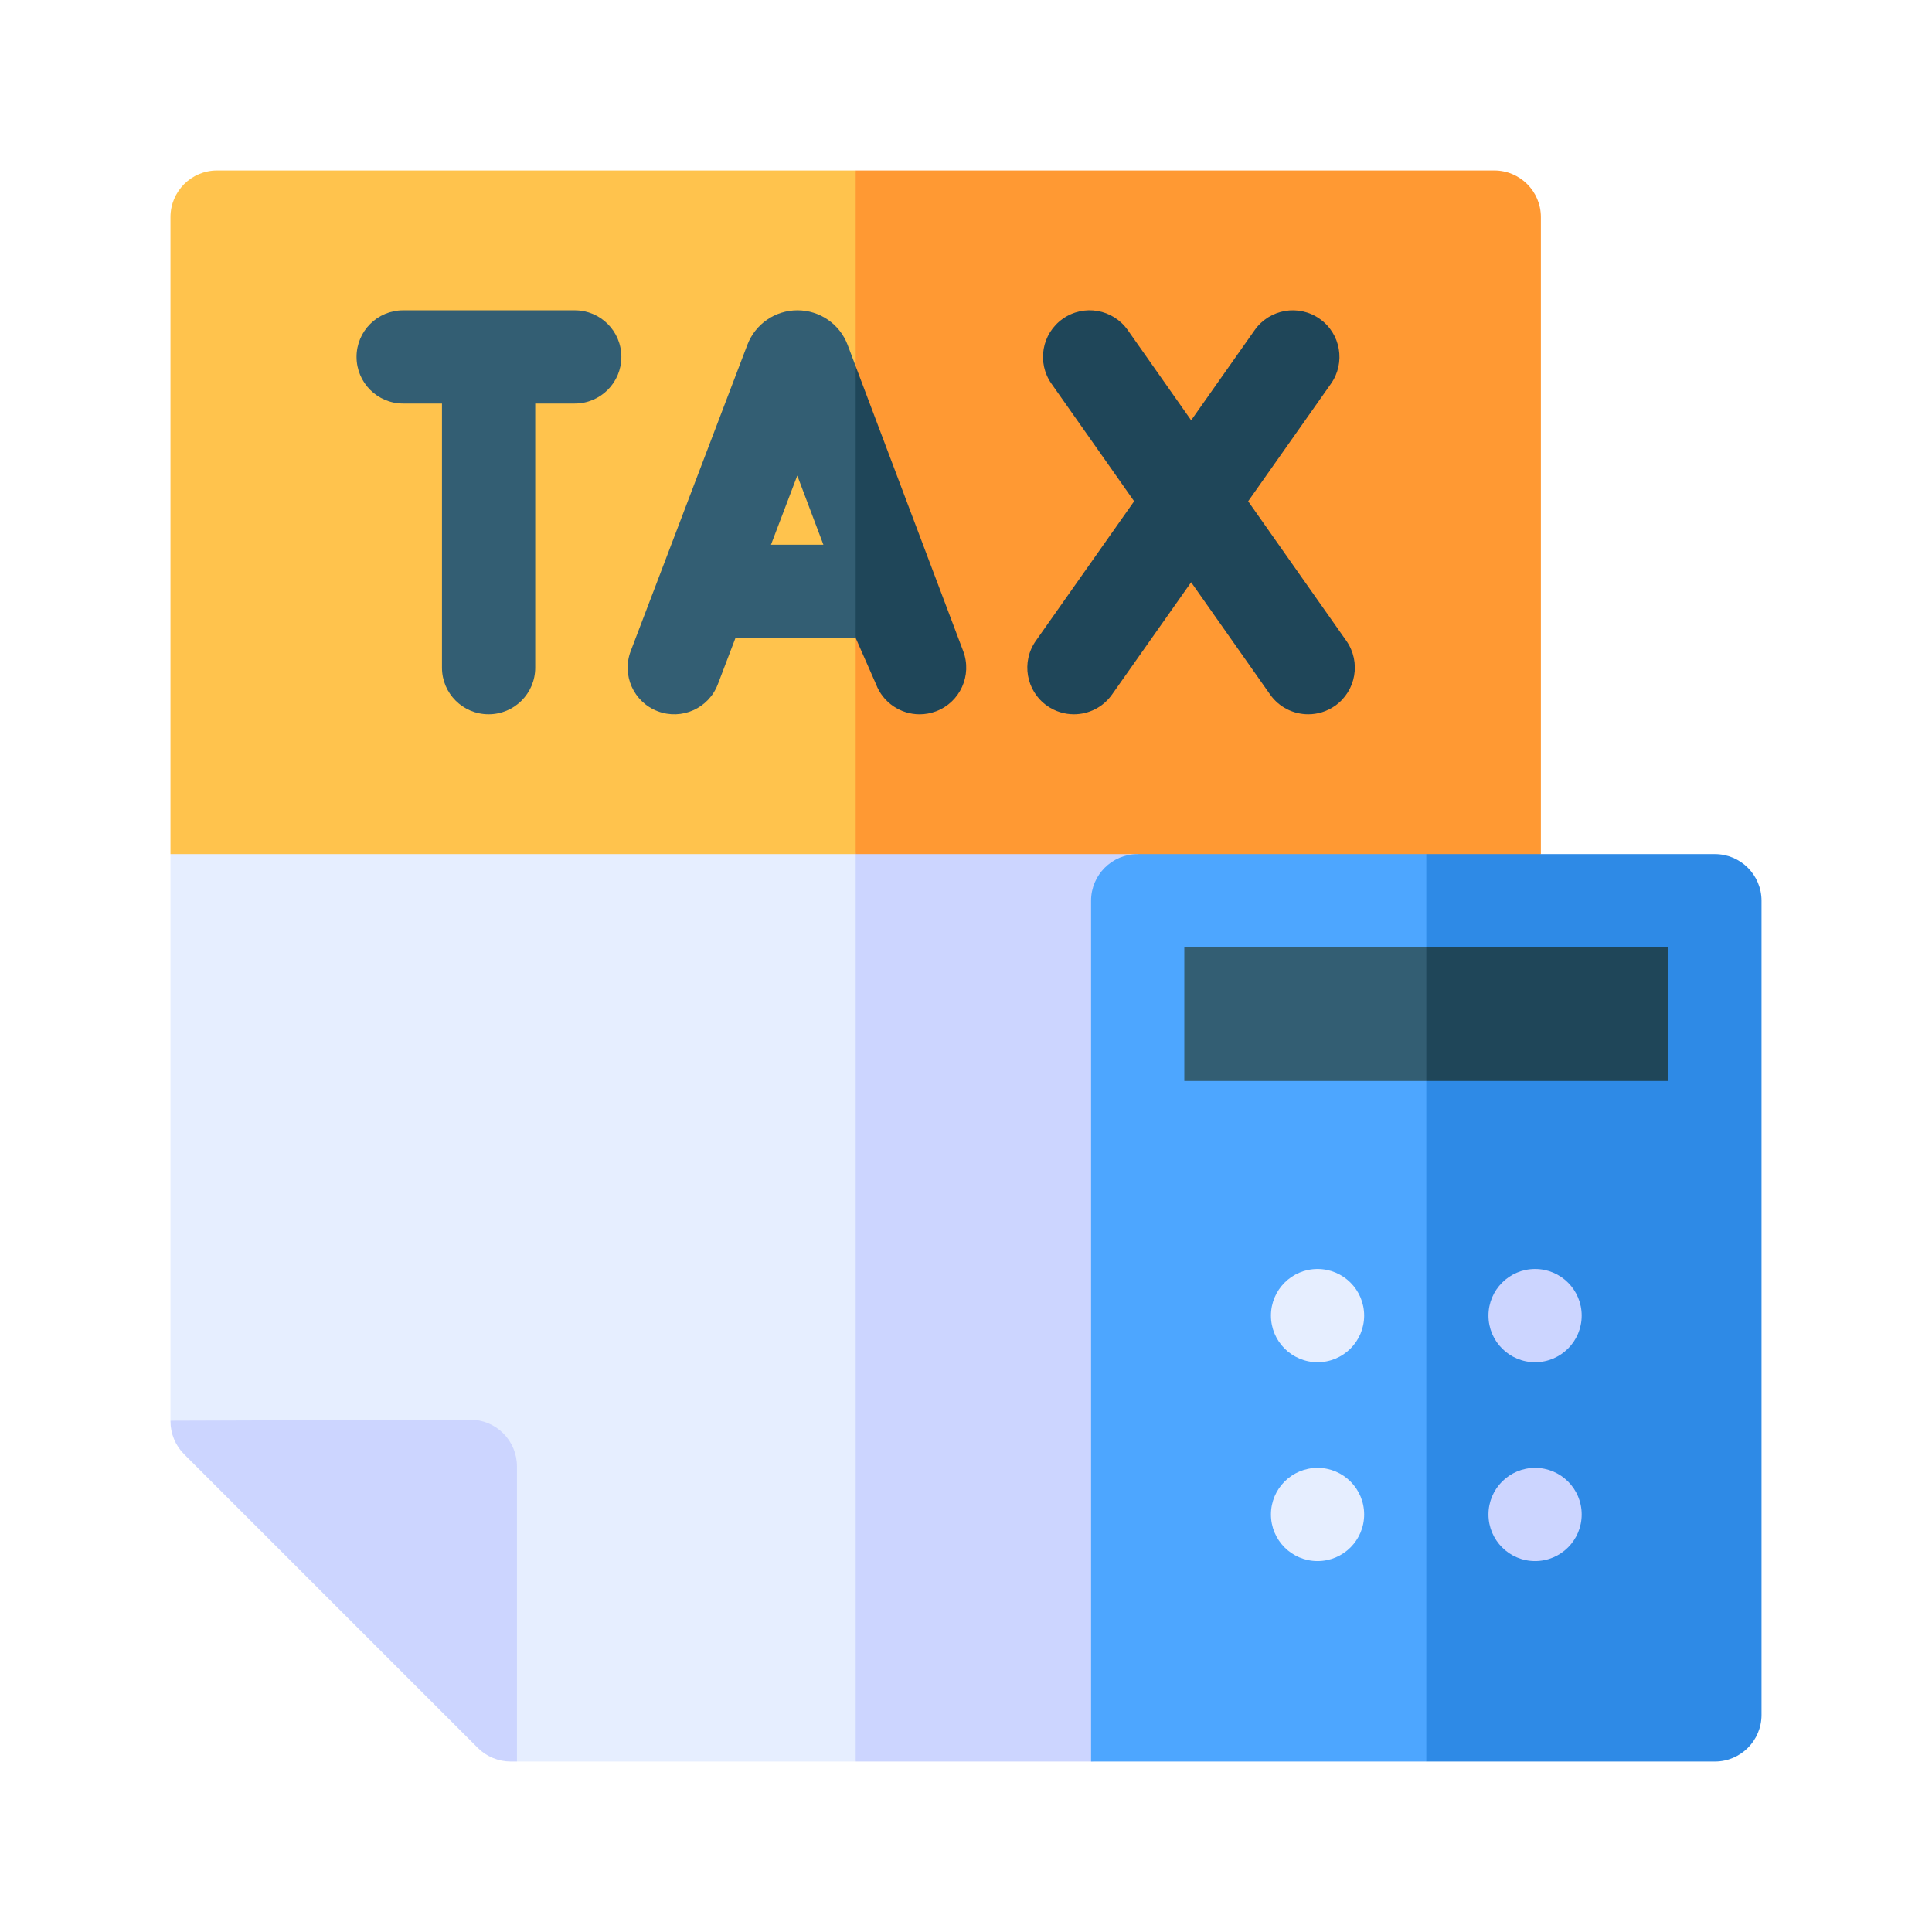
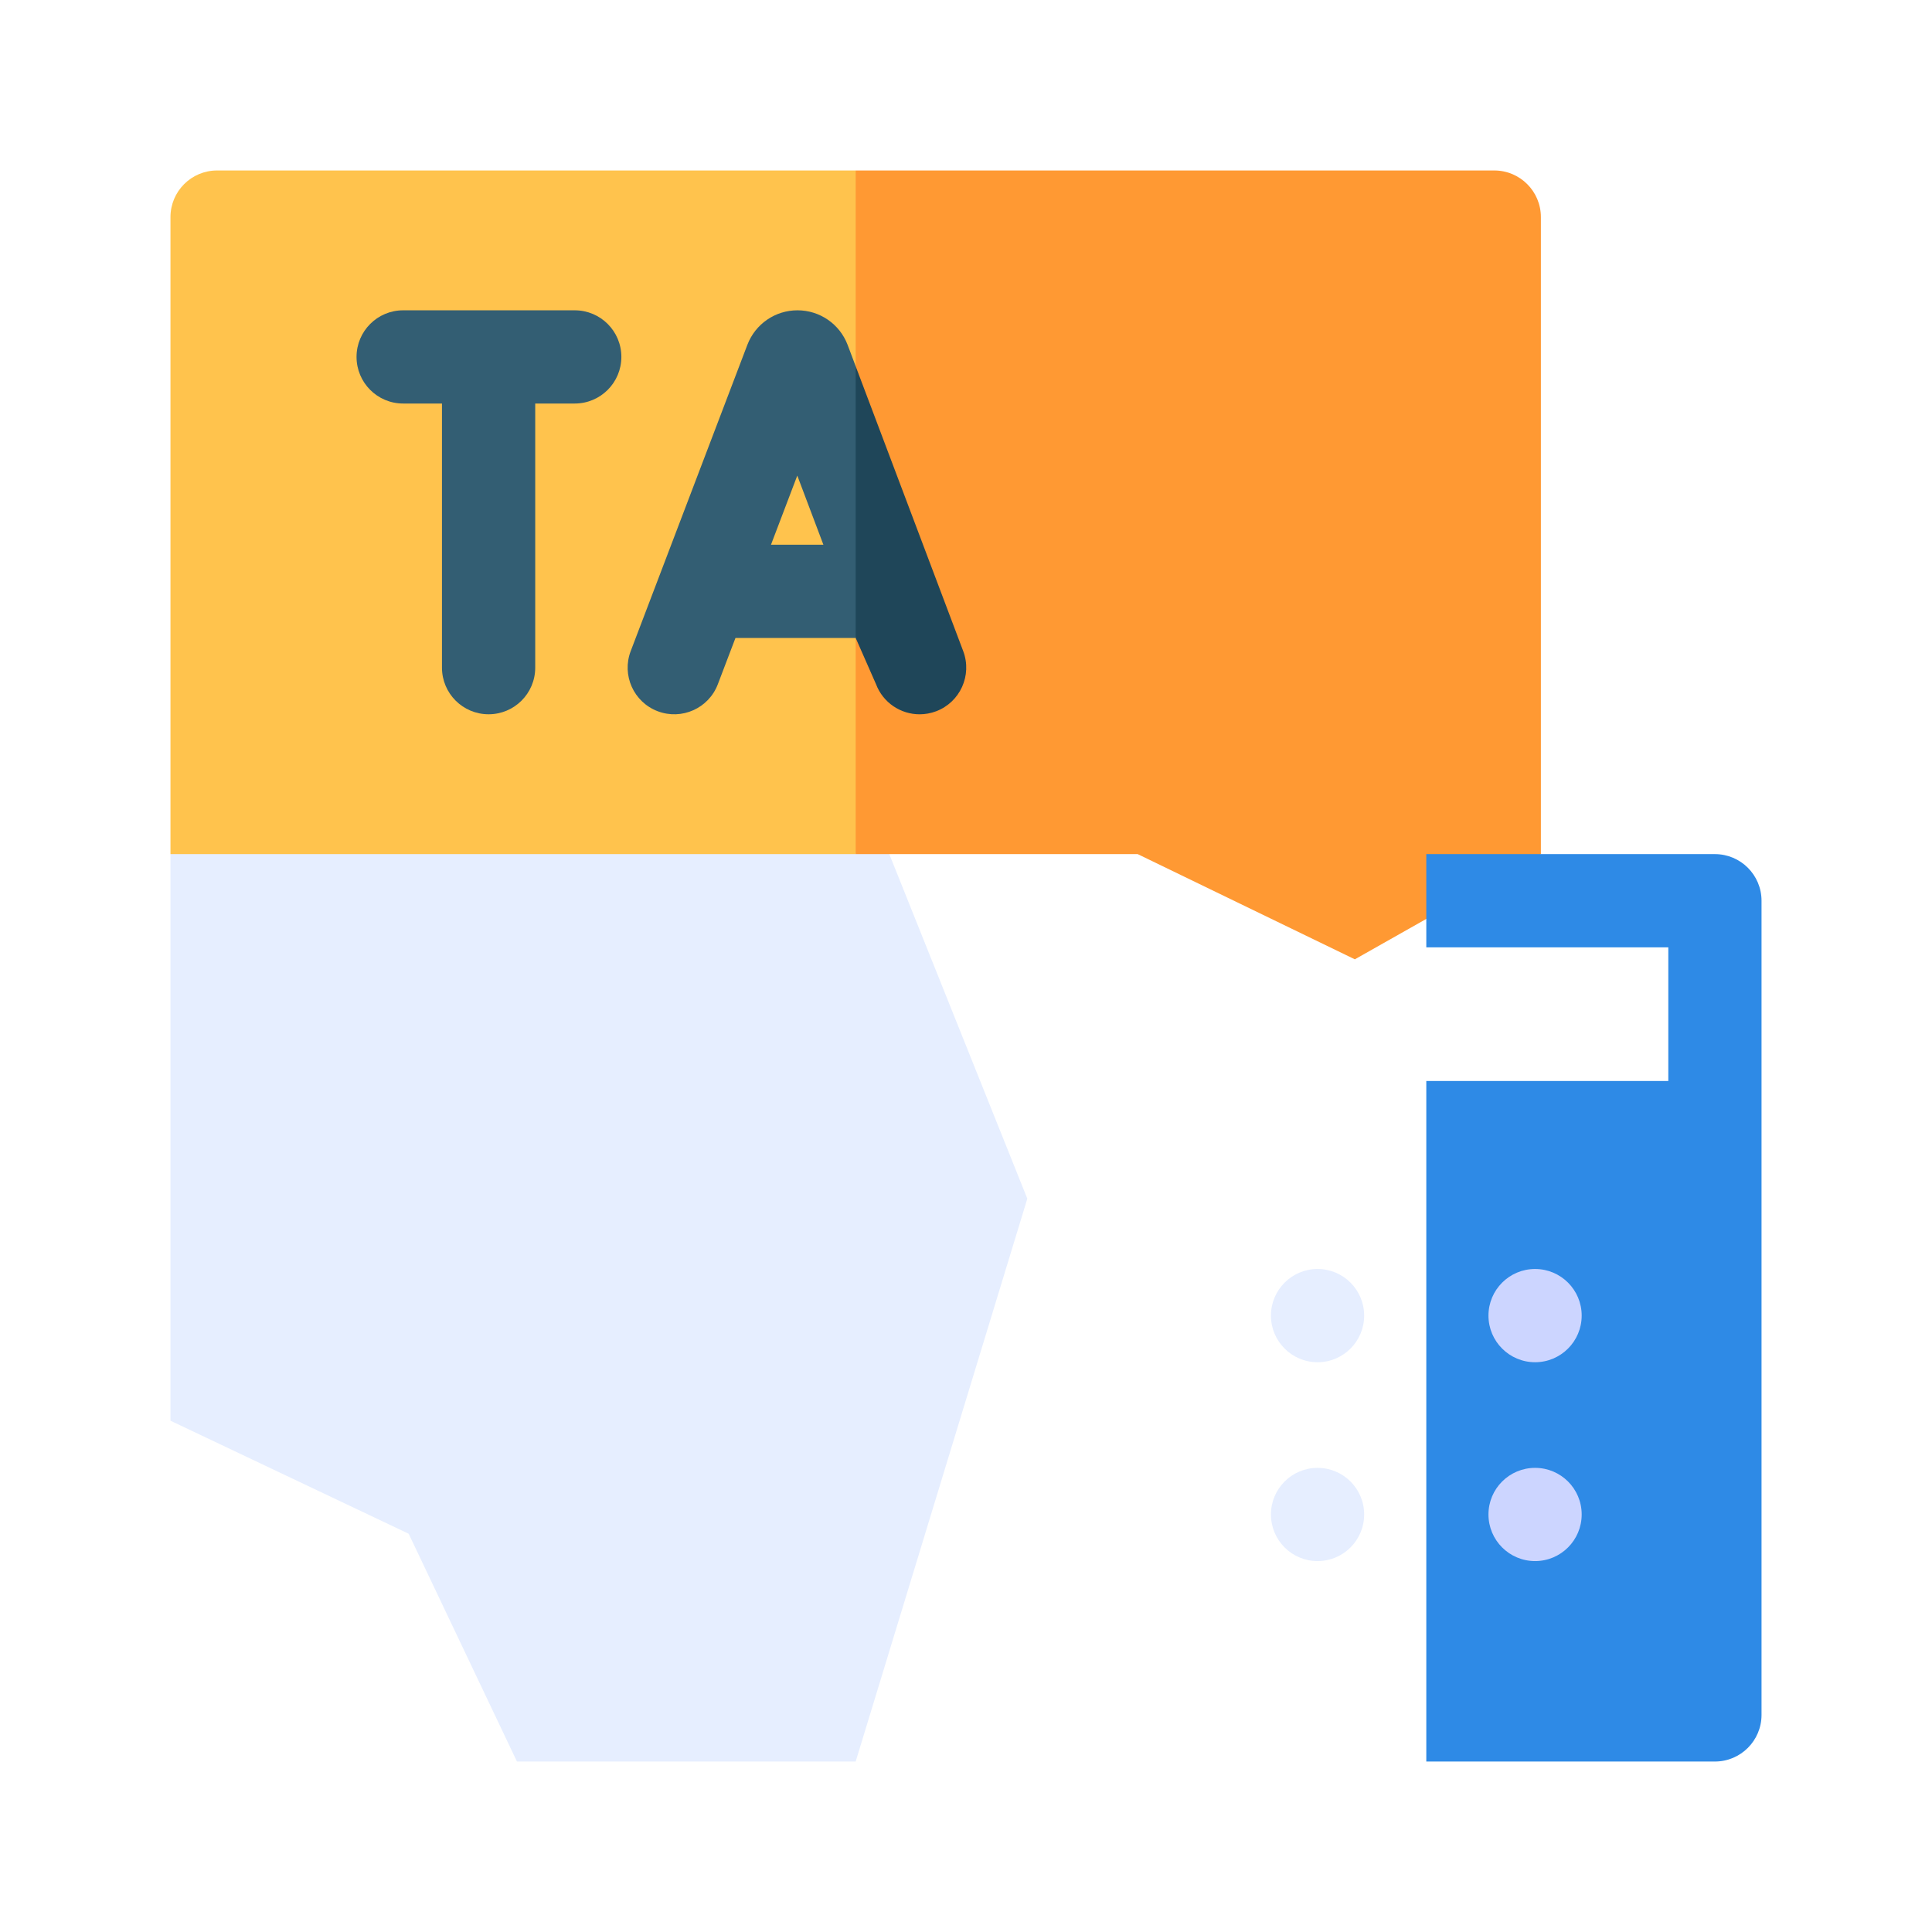
<svg xmlns="http://www.w3.org/2000/svg" width="68" height="68" viewBox="0 0 68 68" fill="none">
  <g filter="url(#filter0_d_454_2061)">
    <path d="M2 13C2 6.373 7.373 1 14 1H54C60.627 1 66 6.373 66 13V53C66 59.627 60.627 65 54 65H14C7.373 65 2 59.627 2 53V13Z" fill="white" shape-rendering="crispEdges" />
    <path d="M30.117 26.108L36.158 41.189L30.117 61H18.195L14.384 52.983L6 49.004V29.062L23.148 24.033L30.117 26.108Z" fill="#E6EEFF" />
-     <path d="M54.234 29.062V55.864C54.234 55.864 39.308 61 38.402 61H30.117V26.108L40.043 29.062L47.686 32.765L54.234 29.062Z" fill="#CCD5FF" />
    <path d="M30.117 5L35.592 12.551L30.117 29.062H6V6.641C6 5.735 6.735 5 7.641 5H30.117Z" fill="#FFC34D" />
    <path d="M54.234 6.641V29.062L47.686 32.765L40.043 29.062H30.117V5H52.594C53.499 5 54.234 5.735 54.234 6.641Z" fill="#FF9933" />
    <path d="M29.833 11.137C29.554 10.404 28.852 9.921 28.069 9.922C27.285 9.921 26.587 10.402 26.306 11.133L22.199 21.916C21.876 22.762 22.301 23.711 23.148 24.033C23.994 24.355 24.943 23.931 25.265 23.084L25.886 21.454H30.117L31.12 18.681L30.117 11.891L29.833 11.137ZM27.136 18.173L28.062 15.739L28.981 18.173H27.136Z" fill="#335E73" />
    <path d="M20.229 9.922H14.189C13.283 9.922 12.549 10.656 12.549 11.562C12.549 12.468 13.283 13.203 14.189 13.203H15.556V22.5C15.556 23.406 16.291 24.14 17.197 24.14C18.103 24.14 18.838 23.406 18.838 22.5V13.203H20.229C21.136 13.203 21.87 12.468 21.87 11.562C21.87 10.656 21.136 9.922 20.229 9.922Z" fill="#335E73" />
-     <path d="M18.195 50.609V61H17.977C17.541 61 17.125 60.827 16.816 60.52L6.48 50.184C6.173 49.876 6 49.459 6 49.023V49.004L16.549 48.969H16.555C16.989 48.969 17.406 49.141 17.713 49.448C18.021 49.755 18.195 50.173 18.195 50.609Z" fill="#CCD5FF" />
    <path d="M32.947 24.035C32.755 24.107 32.559 24.141 32.367 24.141C31.704 24.141 31.08 23.736 30.832 23.079L30.117 21.454V11.891L33.903 21.92C34.222 22.768 33.794 23.715 32.947 24.035Z" fill="#1F4659" />
-     <path d="M46.989 23.842C46.702 24.043 46.373 24.14 46.047 24.14C45.53 24.14 45.023 23.898 44.703 23.444L41.924 19.493L39.14 23.445C38.82 23.898 38.313 24.14 37.798 24.14C37.471 24.14 37.141 24.043 36.854 23.841C36.113 23.319 35.936 22.295 36.458 21.555L39.918 16.642L37.009 12.506C36.487 11.765 36.666 10.742 37.407 10.22C38.149 9.699 39.171 9.877 39.693 10.618L41.925 13.793L44.162 10.617C44.684 9.877 45.708 9.7 46.449 10.222C47.19 10.743 47.367 11.766 46.845 12.507L43.931 16.643L47.388 21.556C47.908 22.297 47.73 23.32 46.989 23.842Z" fill="#1F4659" />
-     <path d="M50.201 31.12L53.483 35.385L50.201 39.65H40.576V31.12H50.201Z" fill="#335E73" />
-     <path d="M50.201 31.12H59.986V39.65L50.201 37.047V31.12Z" fill="#1F4659" />
-     <path d="M50.201 32.344L53.508 30.782L50.201 29.062H40.043C39.137 29.062 38.402 29.797 38.402 30.703V61H50.201L58.975 50.169L50.201 37.047H41.684V32.344H50.201Z" fill="#4DA6FF" />
+     <path d="M50.201 31.12V39.65L50.201 37.047V31.12Z" fill="#1F4659" />
    <path d="M62 30.703V59.359C62 60.265 61.265 61 60.359 61H50.201V37.047H58.719V32.344H50.201V29.062H60.359C61.265 29.062 62 29.797 62 30.703Z" fill="#2E8AE6" />
    <path d="M46.374 46.946C47.28 46.946 48.014 46.211 48.014 45.305C48.014 44.399 47.28 43.664 46.374 43.664C45.468 43.664 44.733 44.399 44.733 45.305C44.733 46.211 45.468 46.946 46.374 46.946Z" fill="#E6EEFF" />
    <path d="M46.374 53.945C47.28 53.945 48.014 53.211 48.014 52.304C48.014 51.398 47.28 50.664 46.374 50.664C45.468 50.664 44.733 51.398 44.733 52.304C44.733 53.211 45.468 53.945 46.374 53.945Z" fill="#E6EEFF" />
    <path d="M54.03 46.946C54.936 46.946 55.67 46.211 55.67 45.305C55.67 44.399 54.936 43.664 54.03 43.664C53.124 43.664 52.389 44.399 52.389 45.305C52.389 46.211 53.124 46.946 54.03 46.946Z" fill="#CCD5FF" />
    <path d="M54.03 53.945C54.936 53.945 55.67 53.21 55.67 52.304C55.67 51.398 54.936 50.664 54.03 50.664C53.124 50.664 52.389 51.398 52.389 52.304C52.389 53.21 53.124 53.945 54.03 53.945Z" fill="#CCD5FF" />
  </g>
  <defs>
    <filter id="filter0_d_454_2061" x="0" y="0" width="68" height="68" filterUnits="userSpaceOnUse" color-interpolation-filters="sRGB">
      <feFlood flood-opacity="0" result="BackgroundImageFix" />
      <feColorMatrix in="SourceAlpha" type="matrix" values="0 0 0 0 0 0 0 0 0 0 0 0 0 0 0 0 0 0 127 0" result="hardAlpha" />
      <feOffset dy="1" />
      <feGaussianBlur stdDeviation="1" />
      <feComposite in2="hardAlpha" operator="out" />
      <feColorMatrix type="matrix" values="0 0 0 0 0.063 0 0 0 0 0.094 0 0 0 0 0.157 0 0 0 0.05 0" />
      <feBlend mode="normal" in2="BackgroundImageFix" result="effect1_dropShadow_454_2061" />
      <feBlend mode="normal" in="SourceGraphic" in2="effect1_dropShadow_454_2061" result="shape" />
    </filter>
  </defs>
</svg>